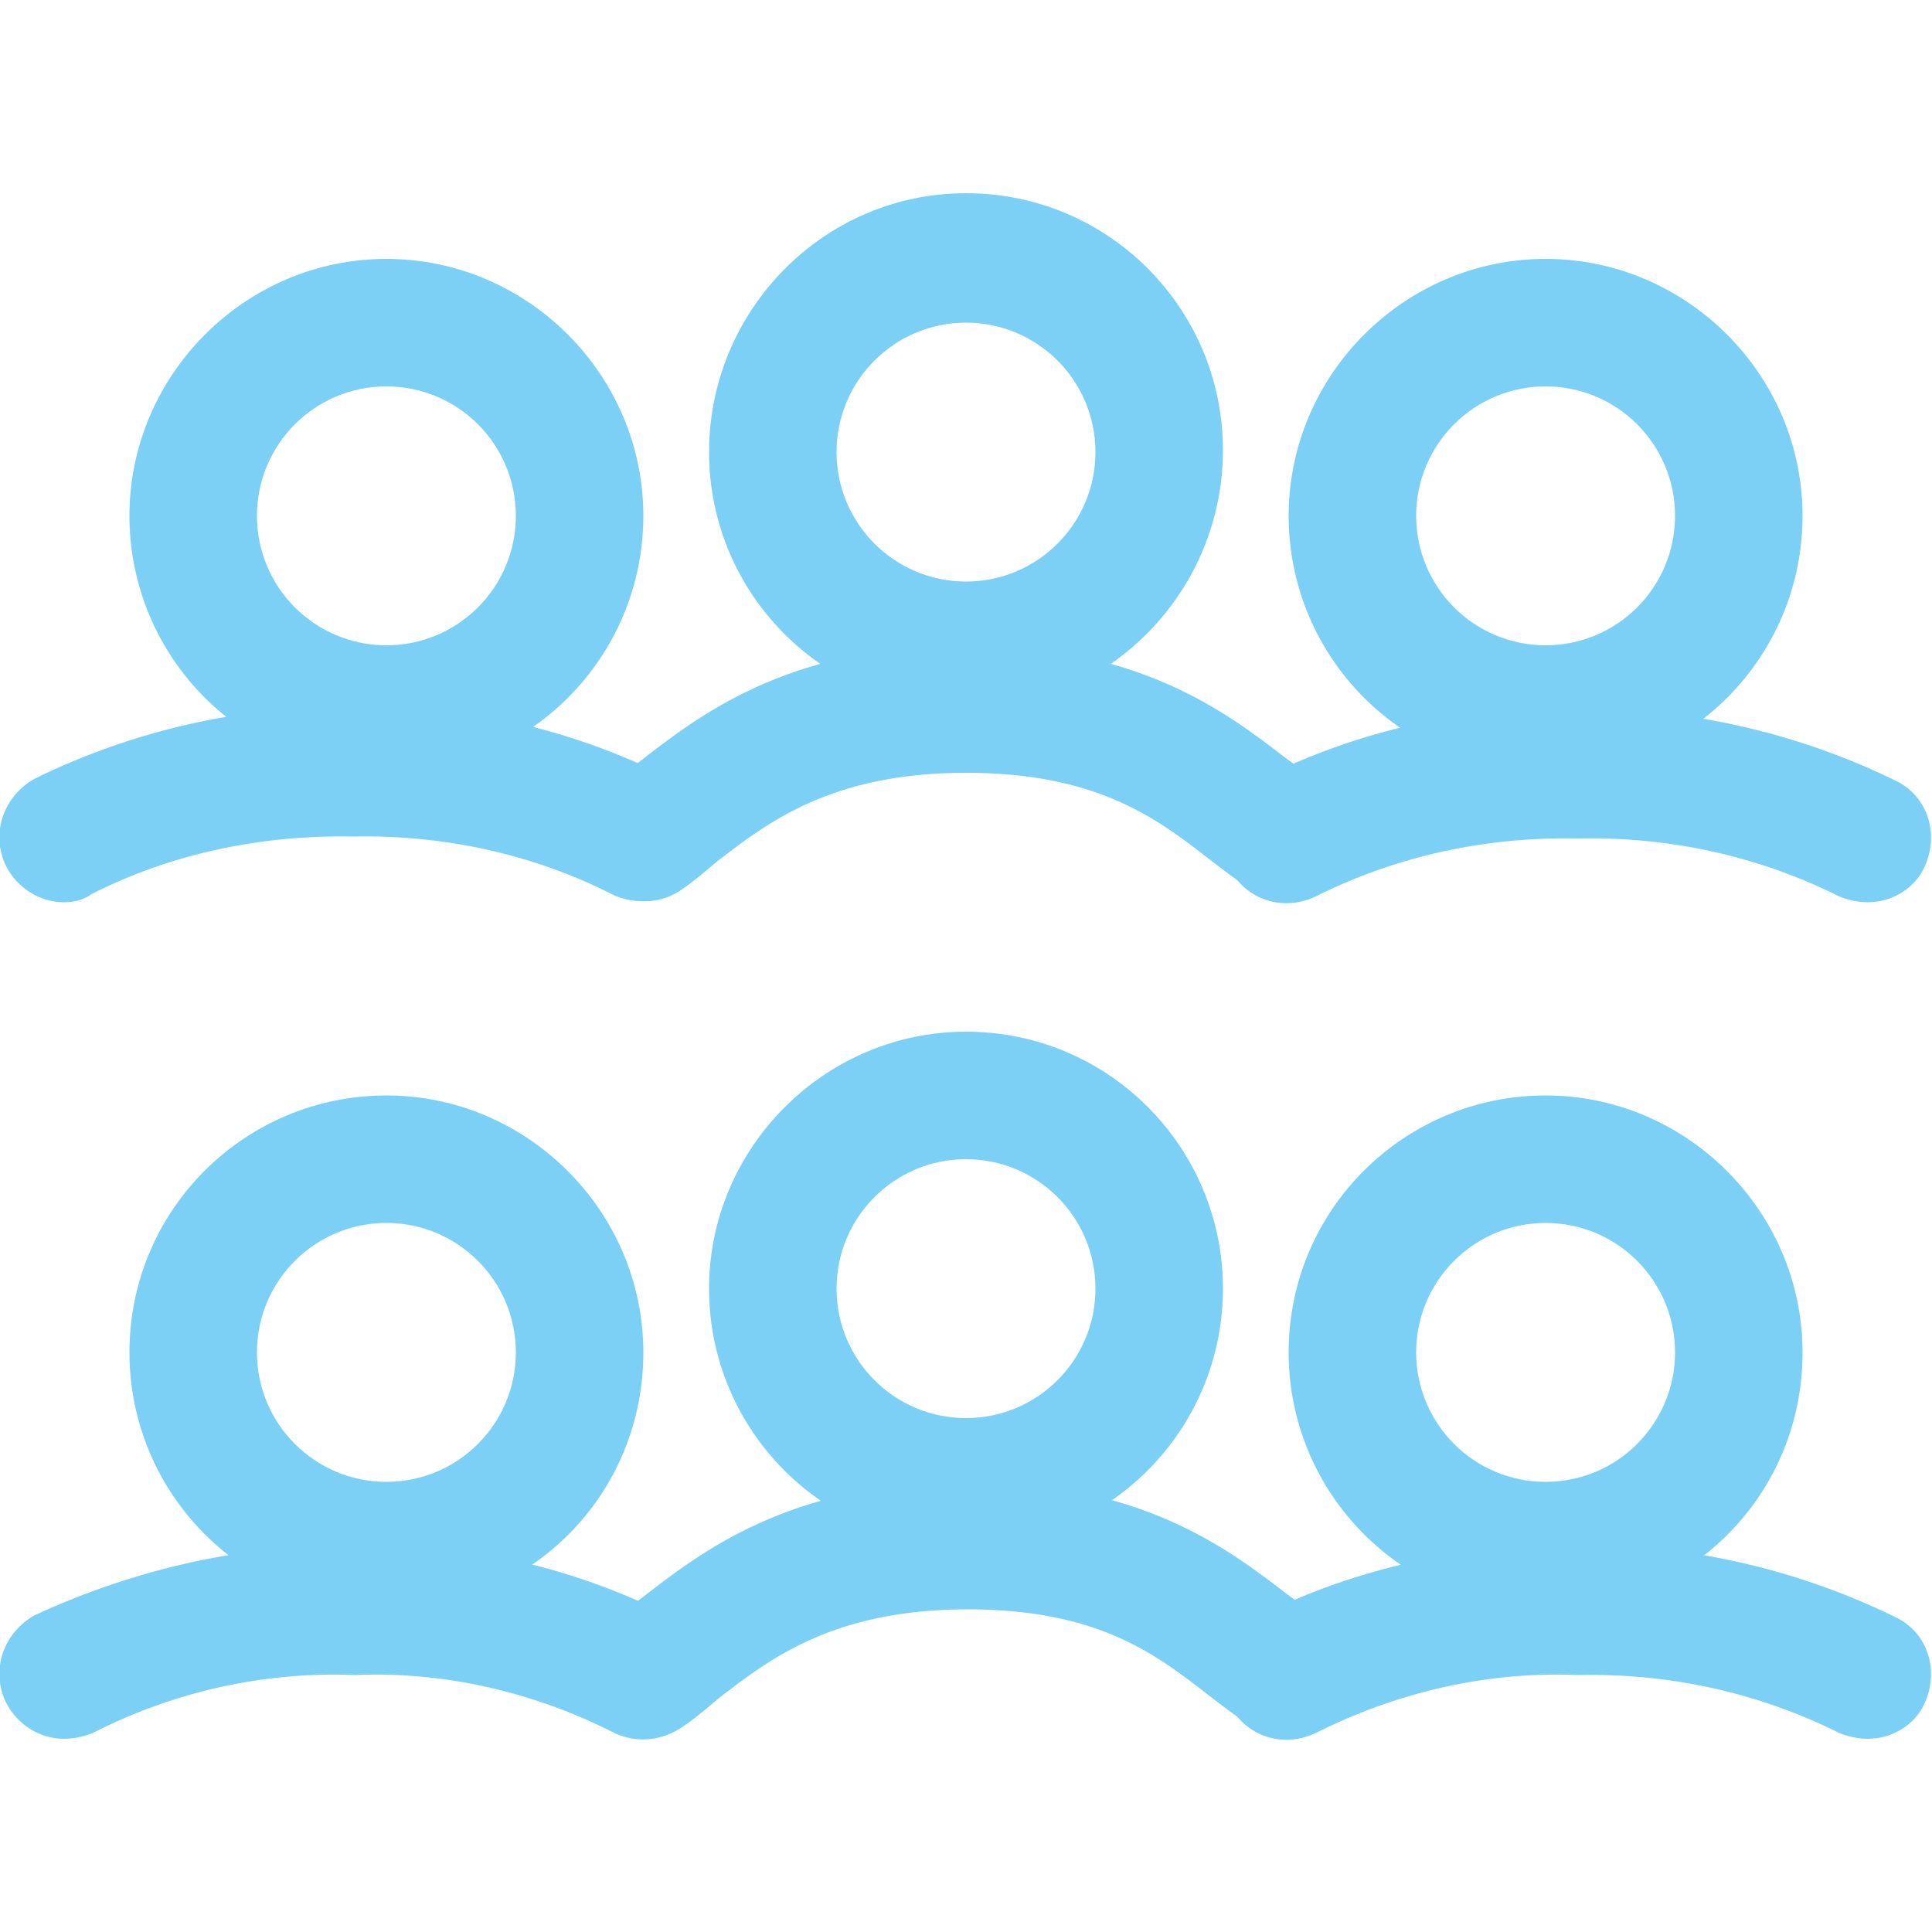
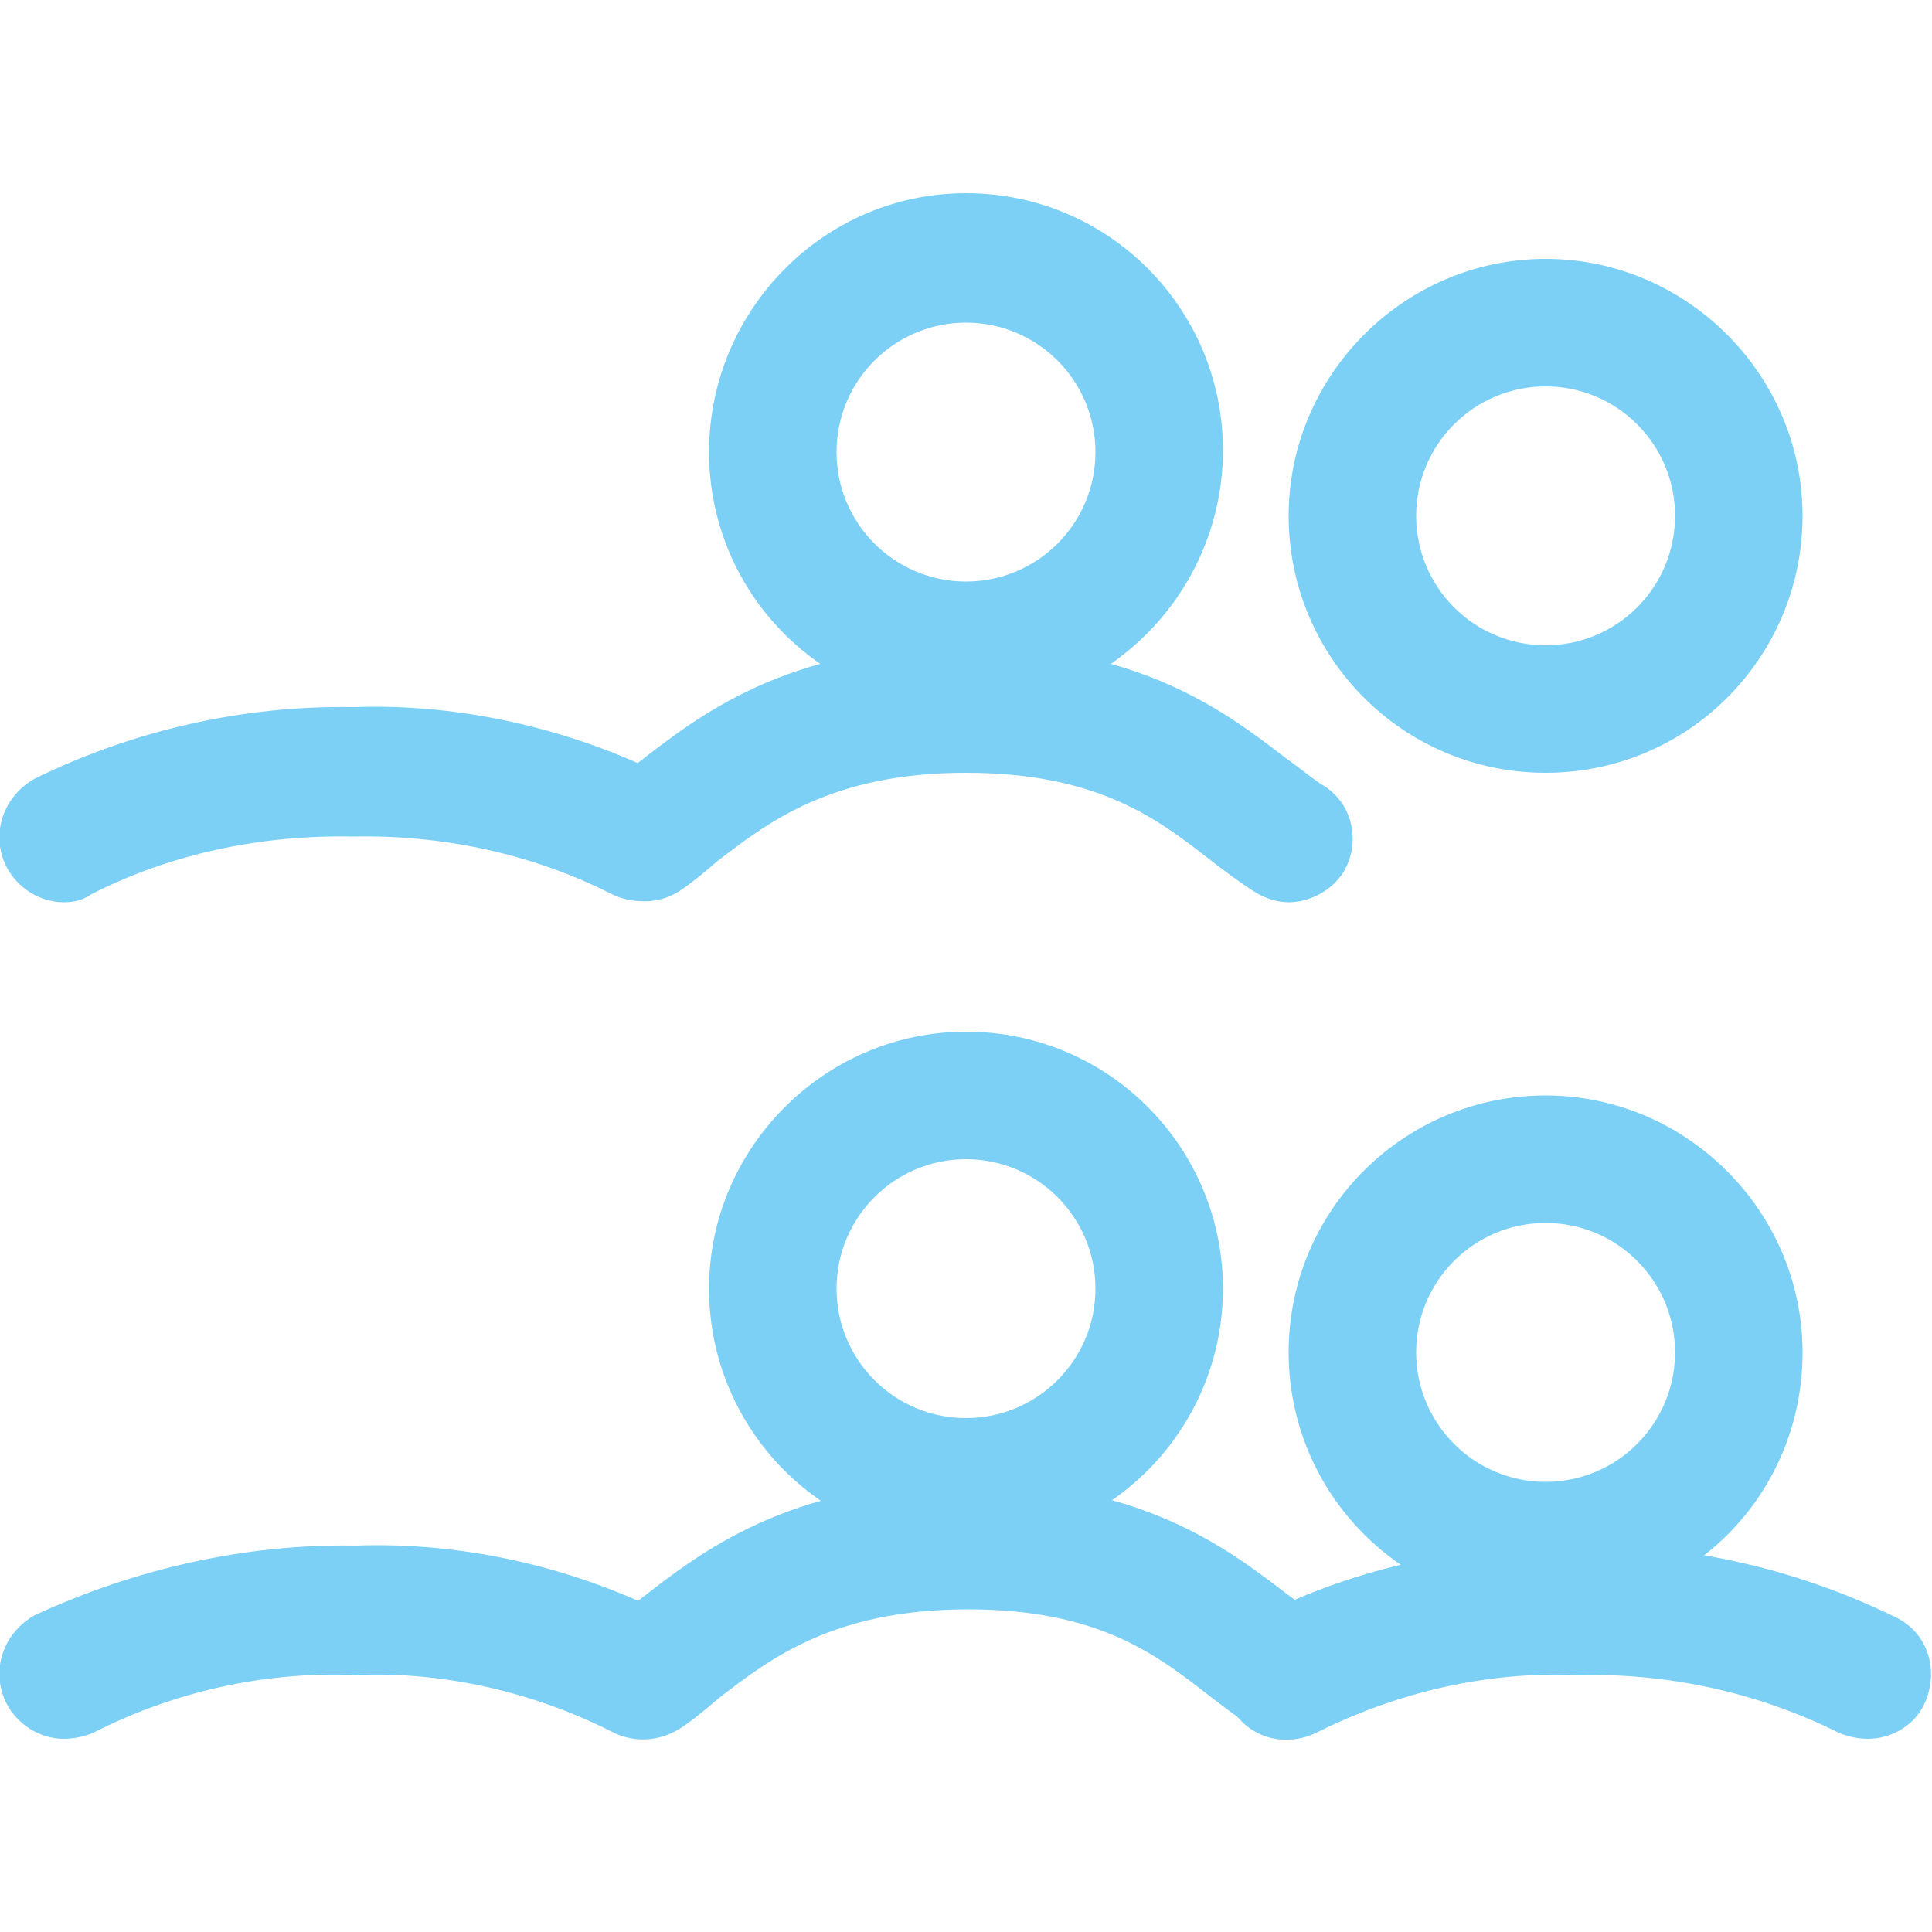
<svg xmlns="http://www.w3.org/2000/svg" version="1.1" id="Layer_1" x="0px" y="0px" viewBox="0 0 100 100" style="enable-background:new 0 0 100 100;" xml:space="preserve" aria-hidden="true" width="100px" height="100px">
  <defs>
    <linearGradient class="cerosgradient" data-cerosgradient="true" id="CerosGradient_id84b9787d8" gradientUnits="userSpaceOnUse" x1="50%" y1="100%" x2="50%" y2="0%">
      <stop offset="0%" stop-color="#d1d1d1" />
      <stop offset="100%" stop-color="#d1d1d1" />
    </linearGradient>
    <linearGradient />
  </defs>
  <style type="text/css">
	.st0{fill:#7DD0F5;}
</style>
  <path class="st0" d="M50,36.7c-7.4,0-13.3-6-13.3-13.3S42.6,10,50,10c7.4,0,13.3,6,13.3,13.3S57.4,36.7,50,36.7z M50,16.7  c-3.7,0-6.7,3-6.7,6.7s3,6.7,6.7,6.7c3.7,0,6.7-3,6.7-6.7S53.7,16.7,50,16.7z" />
-   <path class="st0" d="M20,40c-7.4,0-13.3-6-13.3-13.3s6-13.3,13.3-13.3s13.3,6,13.3,13.3S27.4,40,20,40z M20,20c-3.7,0-6.7,3-6.7,6.7  s3,6.7,6.7,6.7s6.7-3,6.7-6.7S23.7,20,20,20z" />
  <path class="st0" d="M66.7,46.7c-0.6,0-1.2-0.2-1.7-0.5c-0.8-0.5-1.6-1.1-2.5-1.8C59.8,42.3,56.7,40,50,40c-7,0-10.3,2.6-12.9,4.6  c-0.7,0.6-1.3,1.1-1.9,1.5c-1.5,1-3.6,0.6-4.6-0.9c-1-1.5-0.6-3.6,0.9-4.6c0.5-0.3,1-0.7,1.5-1.1c3.1-2.4,7.7-6.1,17-6.1  c9,0,13.5,3.5,16.5,5.8c0.7,0.5,1.3,1,1.9,1.4c1.6,0.9,2.1,3,1.1,4.6C68.9,46.1,67.8,46.7,66.7,46.7z" />
-   <path class="st0" d="M96.7,46.7c-0.5,0-1-0.1-1.5-0.3c-4.2-2.1-8.8-3.1-13.5-3c-4.8-0.1-9.4,0.9-13.6,3c-1.7,0.8-3.6,0.2-4.5-1.5  c-0.8-1.6-0.2-3.6,1.5-4.5c5.1-2.6,10.9-3.9,16.6-3.7c5.5-0.1,11.3,1.2,16.4,3.7c1.7,0.8,2.3,2.8,1.5,4.5  C99.1,46,97.9,46.7,96.7,46.7z" />
  <path class="st0" d="M3.3,46.7c-1.2,0-2.4-0.7-3-1.9c-0.8-1.7-0.1-3.6,1.5-4.5c5.1-2.5,10.8-3.8,16.5-3.7c5.5-0.2,11.3,1.1,16.4,3.7  c1.6,0.8,2.3,2.8,1.5,4.5c-0.8,1.6-2.8,2.3-4.5,1.5c-4.1-2.1-8.8-3.1-13.4-3c-4.8-0.1-9.5,0.9-13.6,3C4.3,46.6,3.8,46.7,3.3,46.7z" />
  <path class="st0" d="M80,40c-7.4,0-13.3-6-13.3-13.3s6-13.3,13.3-13.3s13.3,6,13.3,13.3S87.4,40,80,40z M80,20c-3.7,0-6.7,3-6.7,6.7  s3,6.7,6.7,6.7s6.7-3,6.7-6.7S83.7,20,80,20z" />
  <path class="st0" d="M50,80c-7.4,0-13.3-6-13.3-13.3s6-13.3,13.3-13.3c7.4,0,13.3,6,13.3,13.3S57.4,80,50,80z M50,60  c-3.7,0-6.7,3-6.7,6.7s3,6.7,6.7,6.7c3.7,0,6.7-3,6.7-6.7S53.7,60,50,60z" />
-   <path class="st0" d="M20,83.3c-7.4,0-13.3-6-13.3-13.3c0-7.4,6-13.3,13.3-13.3s13.3,6,13.3,13.3C33.3,77.4,27.4,83.3,20,83.3z   M20,63.3c-3.7,0-6.7,3-6.7,6.7c0,3.7,3,6.7,6.7,6.7s6.7-3,6.7-6.7C26.7,66.3,23.7,63.3,20,63.3z" />
  <path class="st0" d="M66.7,90c-0.6,0-1.2-0.2-1.7-0.5c-0.8-0.5-1.6-1.1-2.5-1.8c-2.7-2.1-5.7-4.4-12.4-4.4c-7,0-10.3,2.6-12.9,4.6  c-0.7,0.6-1.3,1.1-1.9,1.5c-1.5,1-3.6,0.6-4.6-0.9c-1-1.5-0.6-3.6,0.9-4.6c0.5-0.3,1-0.7,1.5-1.1c3.1-2.4,7.7-6.1,17-6.1  c9,0,13.5,3.5,16.5,5.8c0.7,0.5,1.3,1,1.9,1.4c1.6,0.9,2.1,3,1.1,4.6C68.9,89.4,67.8,90,66.7,90z" />
  <path class="st0" d="M96.7,90c-0.5,0-1-0.1-1.5-0.3c-4.2-2.1-8.8-3.1-13.5-3c-4.8-0.2-9.4,0.9-13.6,3c-1.7,0.8-3.6,0.2-4.5-1.5  c-0.8-1.6-0.2-3.6,1.5-4.5c5.1-2.6,10.9-3.8,16.6-3.7c5.6-0.1,11.3,1.2,16.4,3.7c1.7,0.8,2.3,2.8,1.5,4.5C99.1,89.3,97.9,90,96.7,90  z" />
  <path class="st0" d="M3.3,90c-1.2,0-2.4-0.7-3-1.9c-0.8-1.7-0.1-3.6,1.5-4.5C7,81.2,12.7,79.9,18.4,80c5.6-0.2,11.3,1.1,16.4,3.7  c1.6,0.8,2.3,2.8,1.5,4.5c-0.8,1.6-2.8,2.3-4.5,1.5c-4.1-2.1-8.8-3.2-13.4-3c-4.8-0.2-9.5,0.9-13.6,3C4.3,89.9,3.8,90,3.3,90z" />
  <path class="st0" d="M80,83.3c-7.4,0-13.3-6-13.3-13.3c0-7.4,6-13.3,13.3-13.3s13.3,6,13.3,13.3C93.3,77.4,87.4,83.3,80,83.3z   M80,63.3c-3.7,0-6.7,3-6.7,6.7c0,3.7,3,6.7,6.7,6.7s6.7-3,6.7-6.7C86.7,66.3,83.7,63.3,80,63.3z" />
</svg>